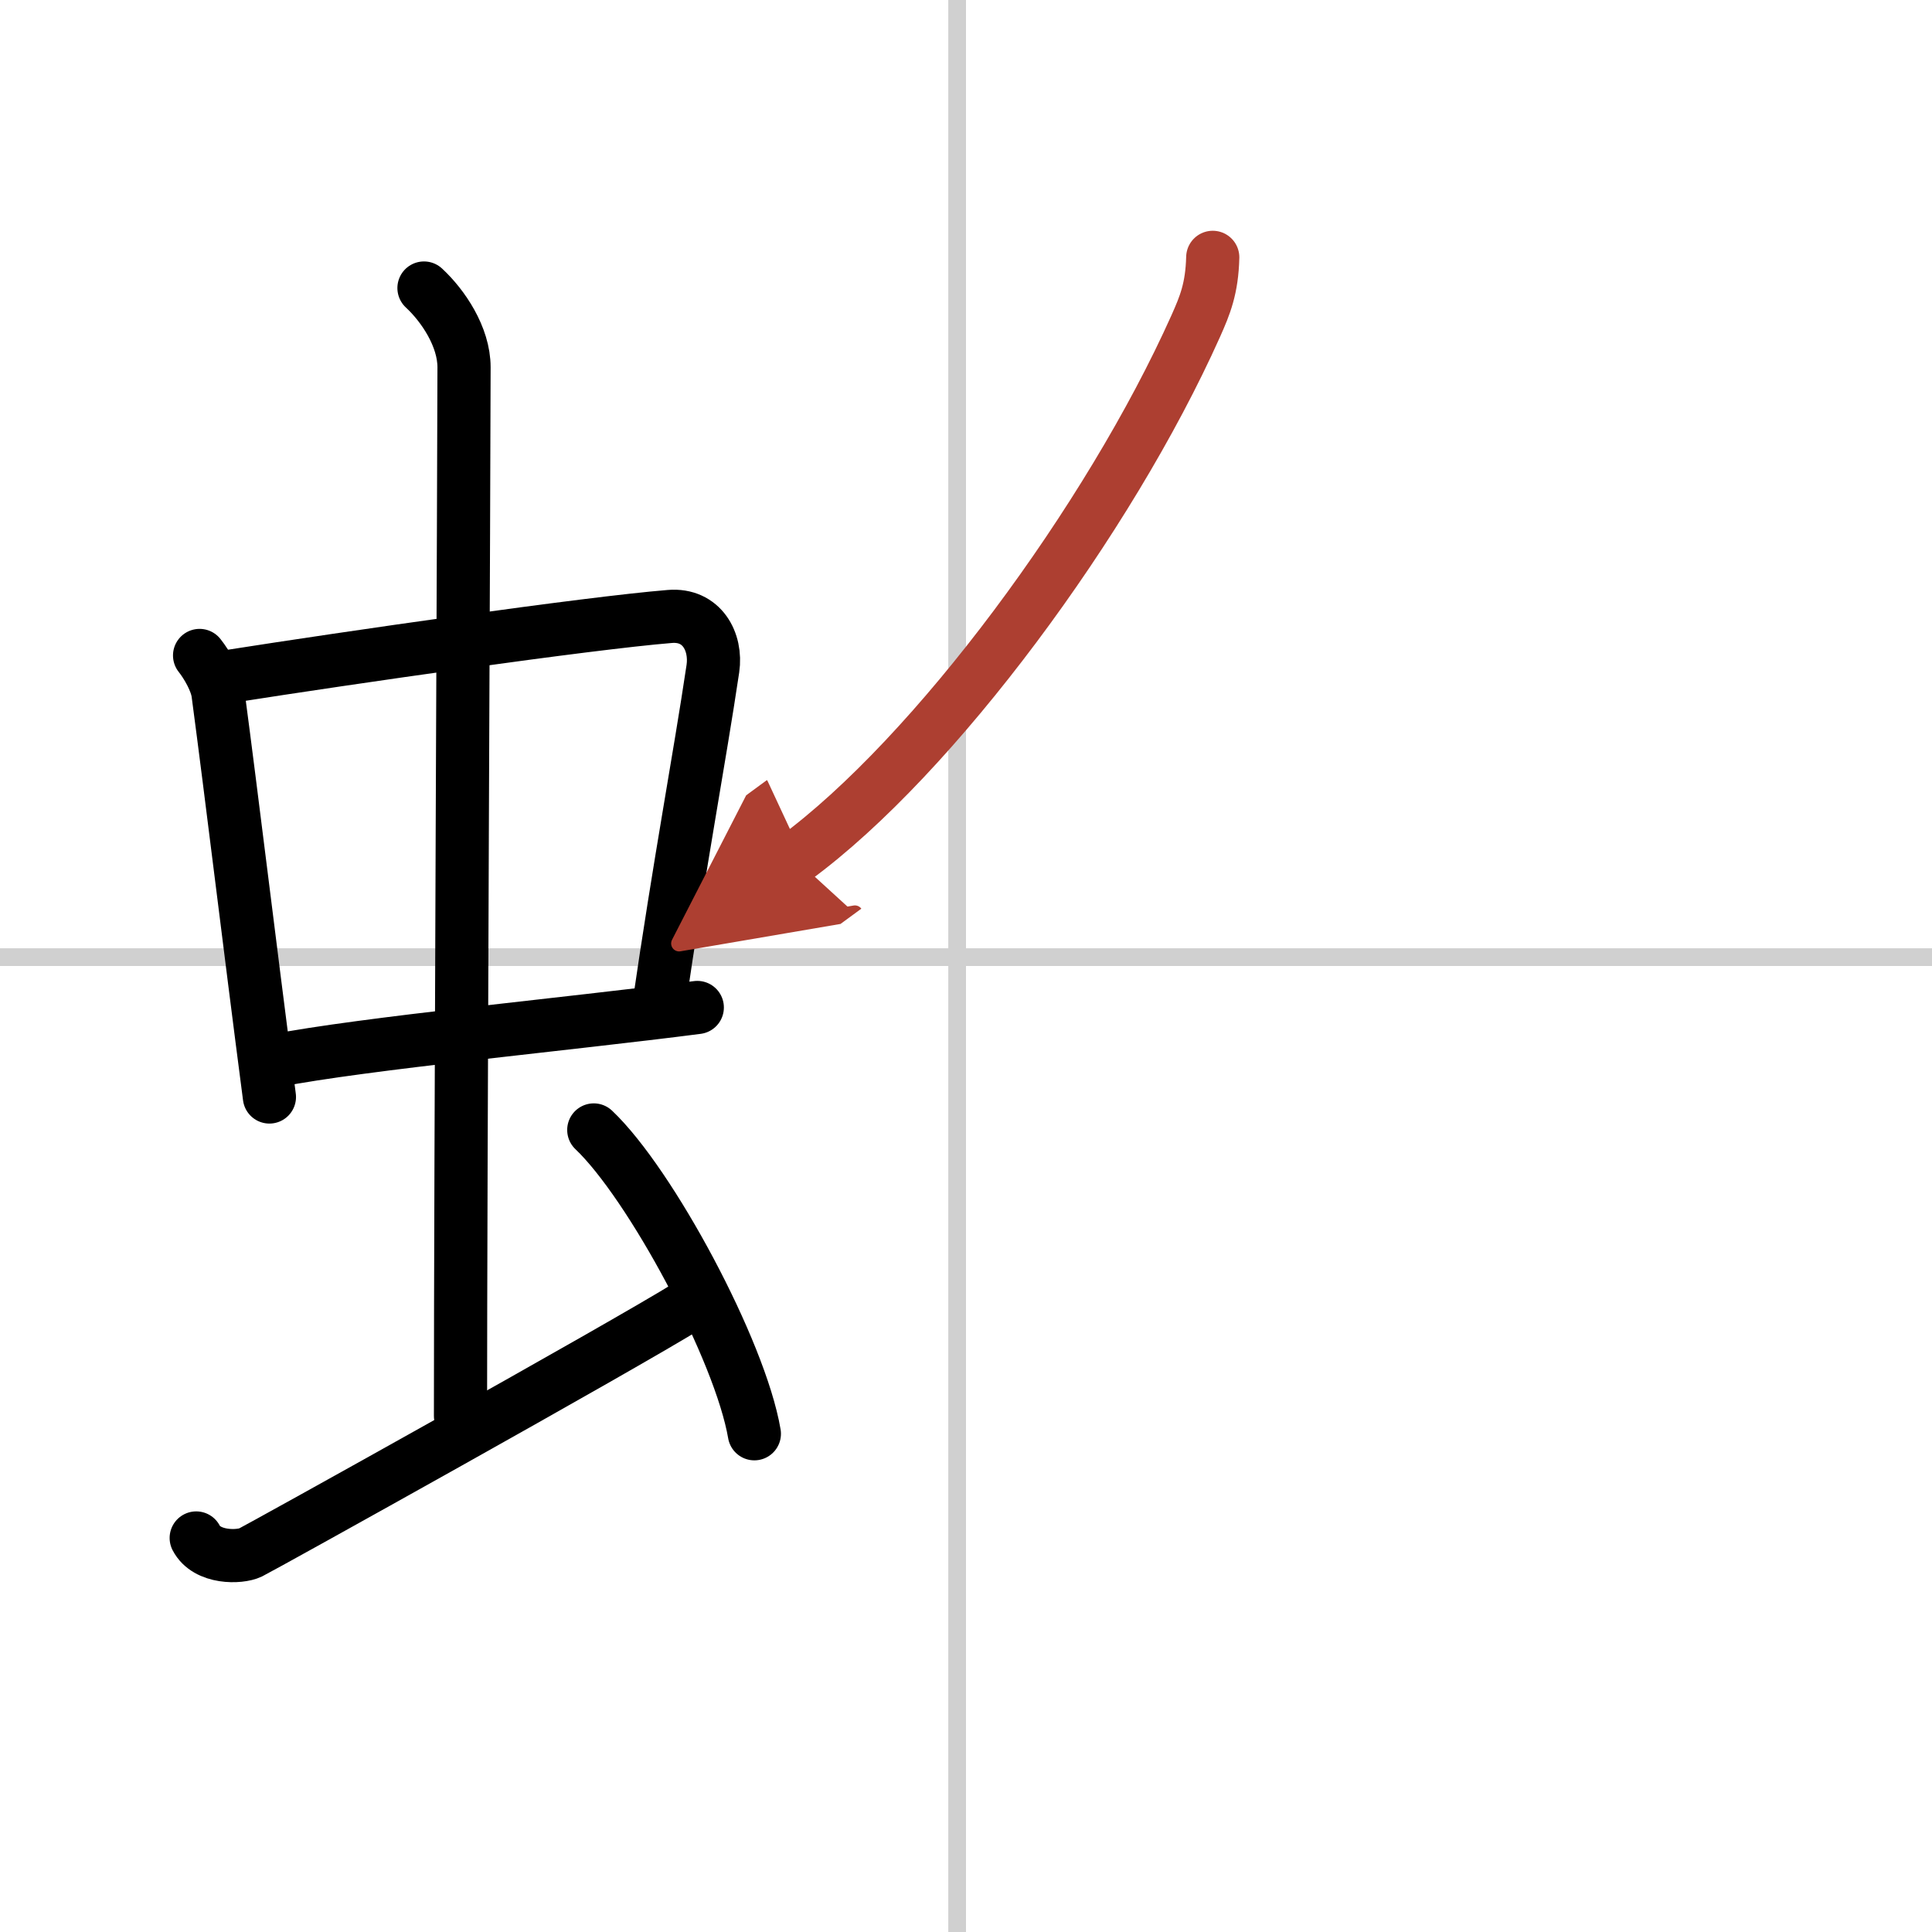
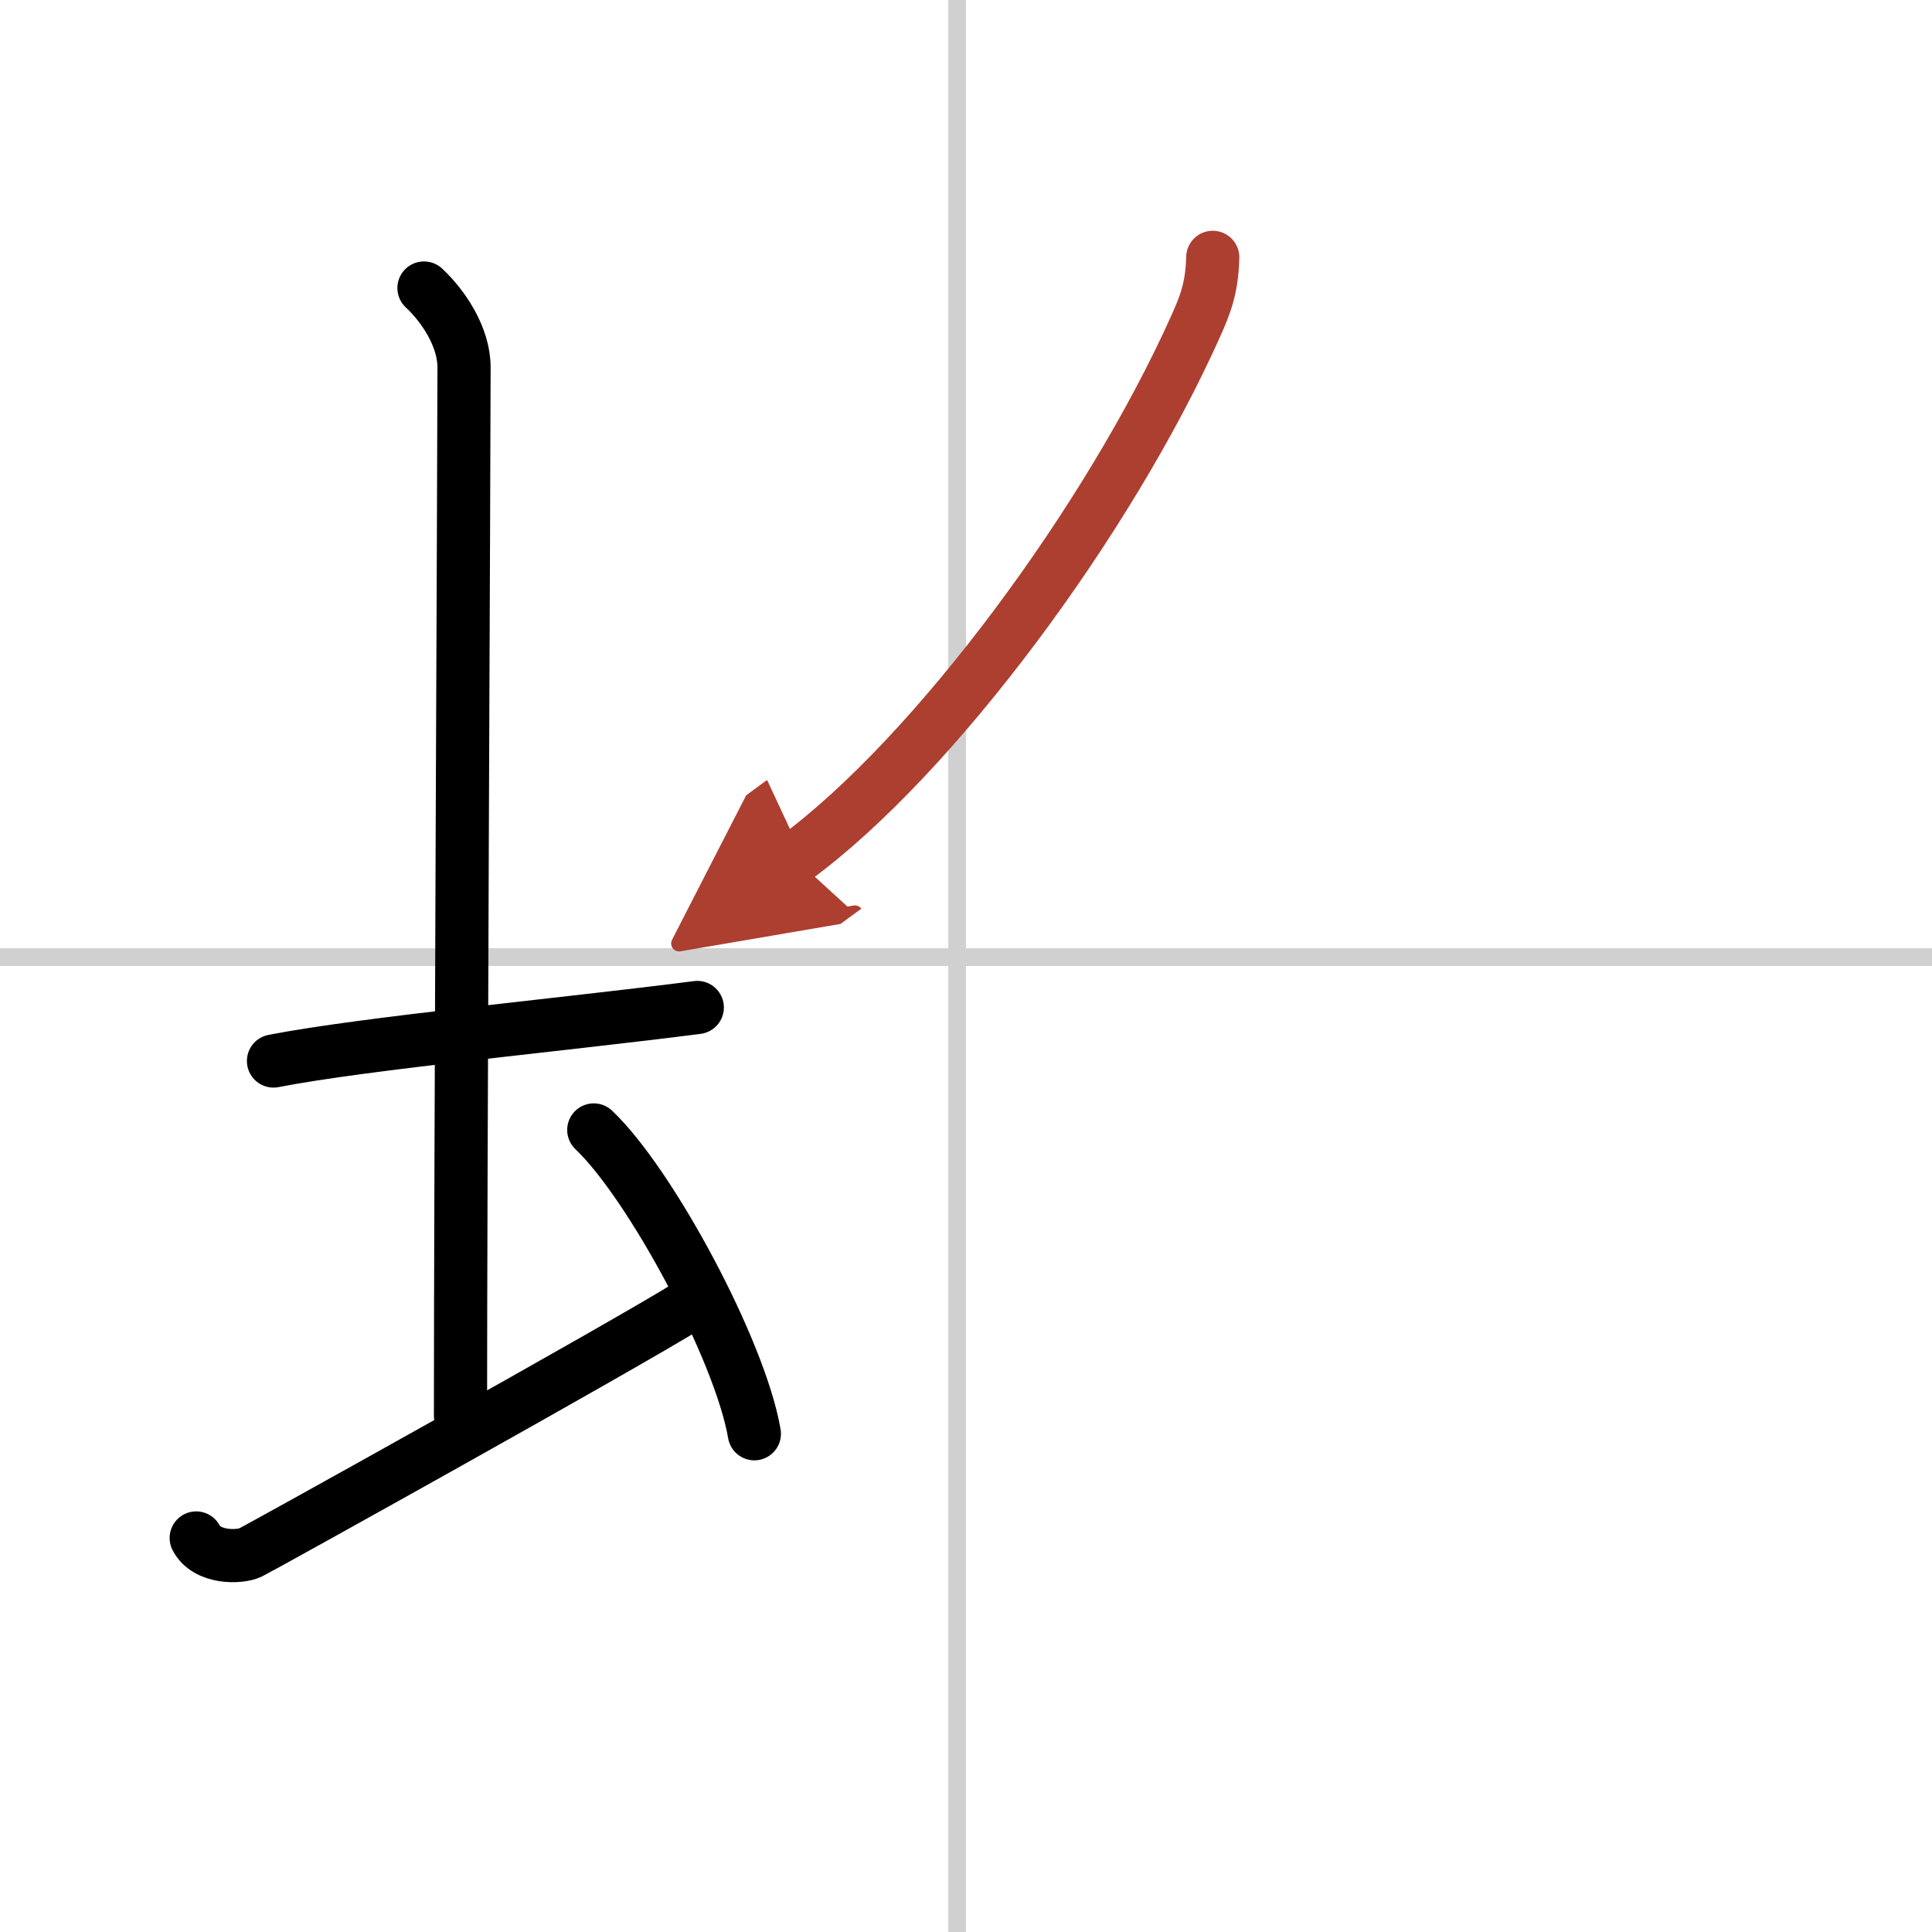
<svg xmlns="http://www.w3.org/2000/svg" width="400" height="400" viewBox="0 0 109 109">
  <defs>
    <marker id="a" markerWidth="4" orient="auto" refX="1" refY="5" viewBox="0 0 10 10">
      <polyline points="0 0 10 5 0 10 1 5" fill="#ad3f31" stroke="#ad3f31" />
    </marker>
  </defs>
  <g fill="none" stroke="#000" stroke-linecap="round" stroke-linejoin="round" stroke-width="3">
    <rect width="100%" height="100%" fill="#fff" stroke="#fff" />
    <line x1="54" x2="54" y2="109" stroke="#d0d0d0" stroke-width="1" />
    <line x2="109" y1="54" y2="54" stroke="#d0d0d0" stroke-width="1" />
-     <path d="m11.26 36.98c0.42 0.53 0.95 1.45 1.04 2.14 0.8 6.01 1.73 13.8 2.9 22.77" />
-     <path d="m13.08 38.14c6.43-1.01 20.05-2.98 24.71-3.36 1.81-0.15 2.65 1.43 2.43 2.94-0.77 5.17-1.84 10.72-3.09 19.31" />
    <path d="m15.43 59.86c5.18-1.01 16.67-2.08 23.91-3.02" />
    <path d="m23.92 16.25c1.08 1 2.26 2.75 2.26 4.47 0 4.78-0.2 45.78-0.2 59.16" />
    <path d="m11.07 86.77c0.6 1.16 2.46 1.11 3.06 0.82s21.04-11.65 24.76-13.97" />
    <path d="m33.5 63.75c3.2 3.03 8.26 12.44 9.06 17.14" />
    <path d="m68.421 14.519c-0.045 1.753-0.432 2.698-0.962 3.884-4.883 10.898-14.747 24.26-22.614 30.033" marker-end="url(#a)" stroke="#ad3f31" />
  </g>
</svg>